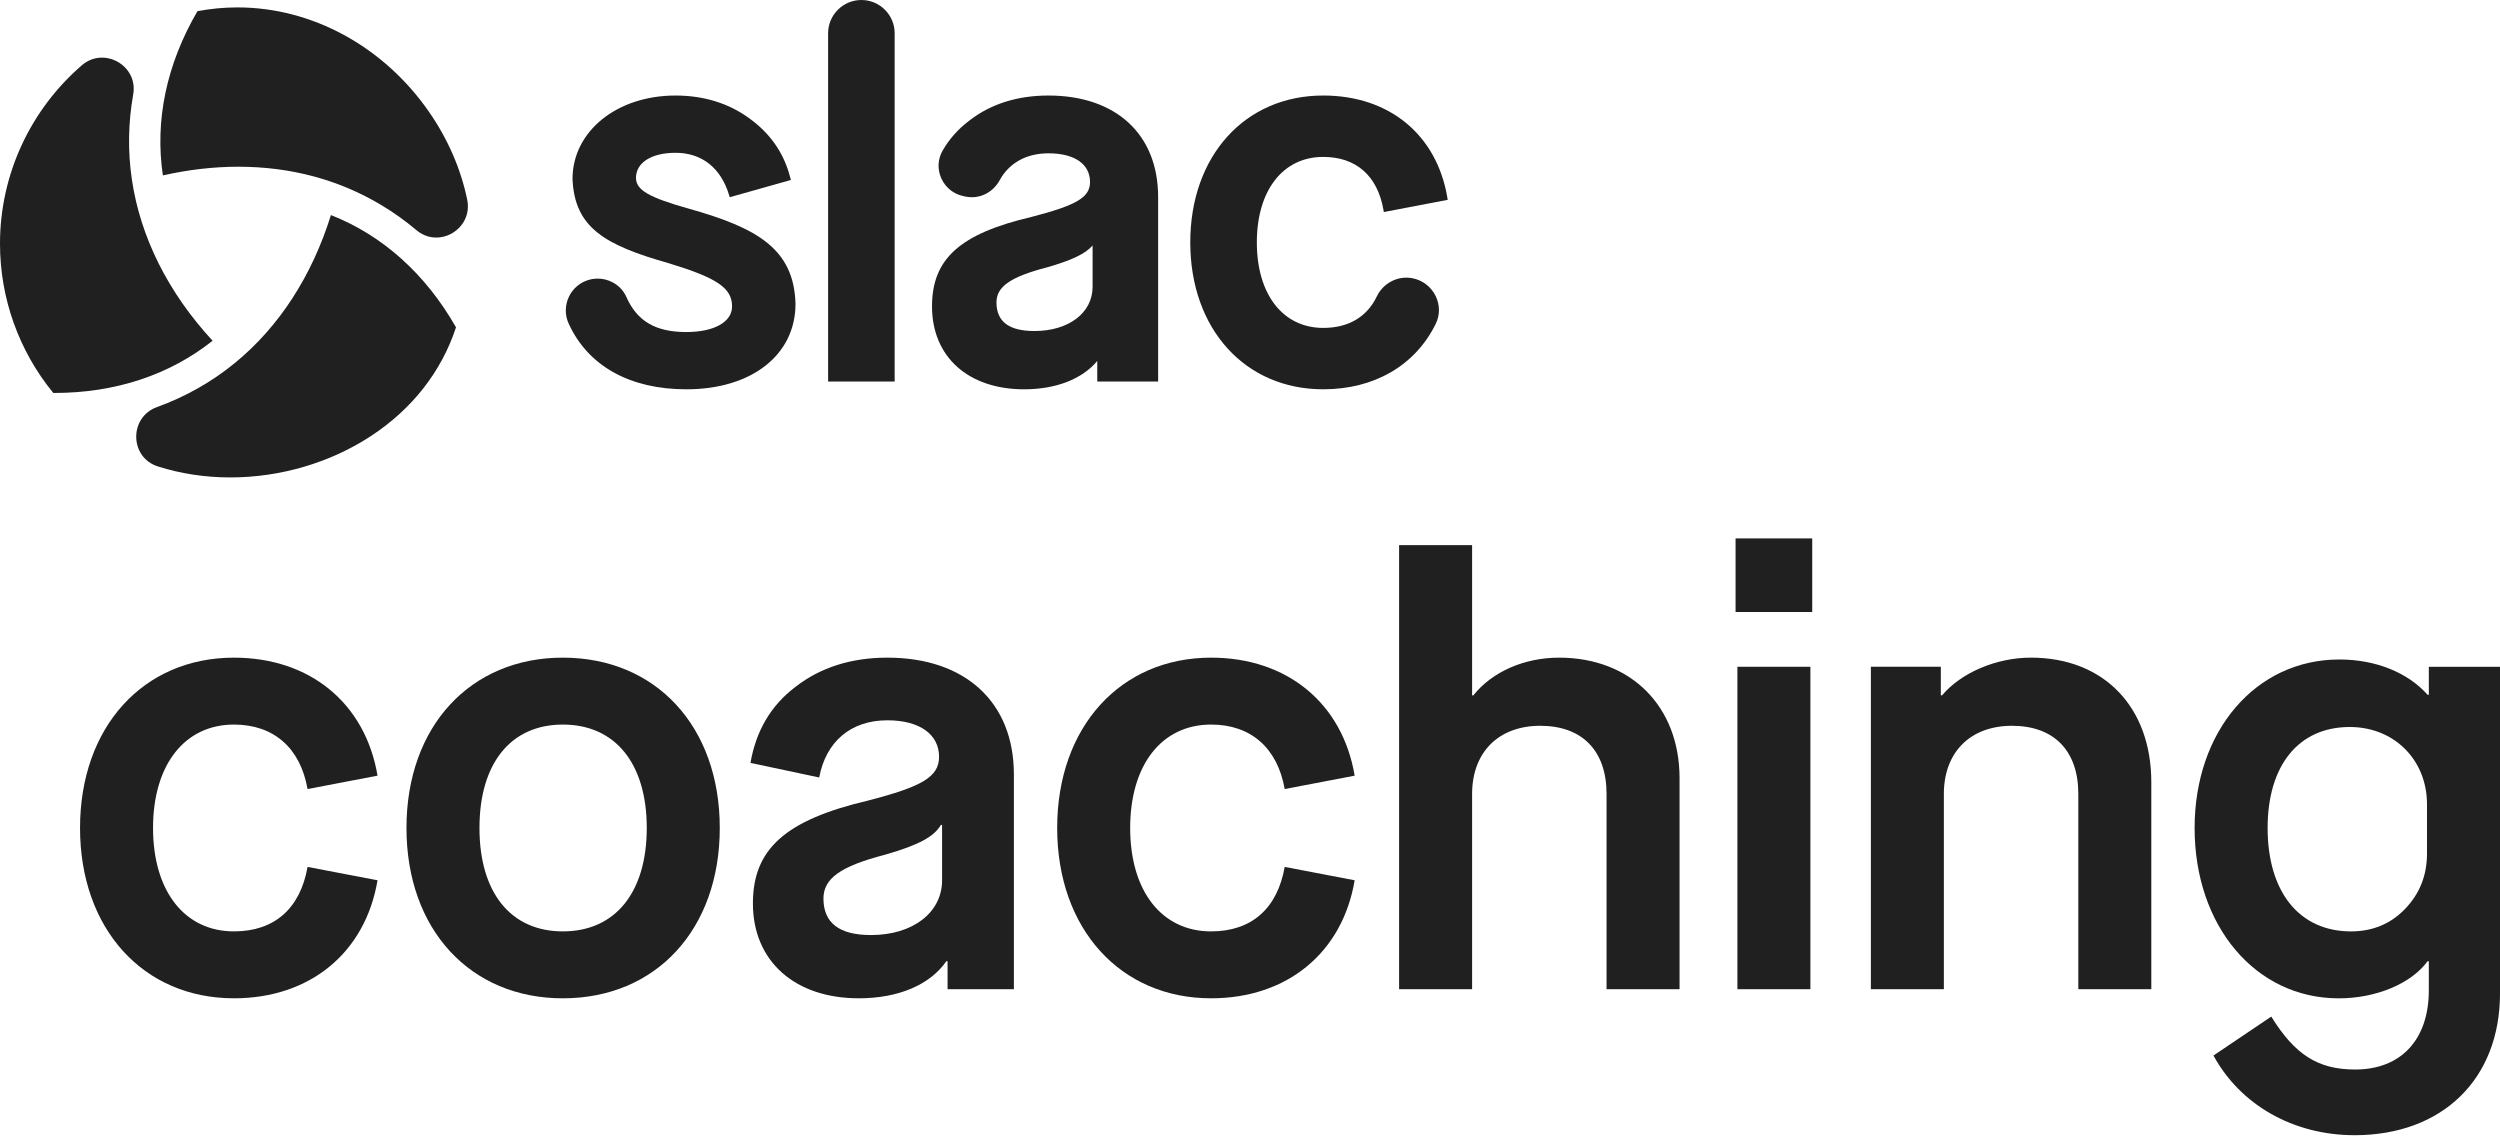
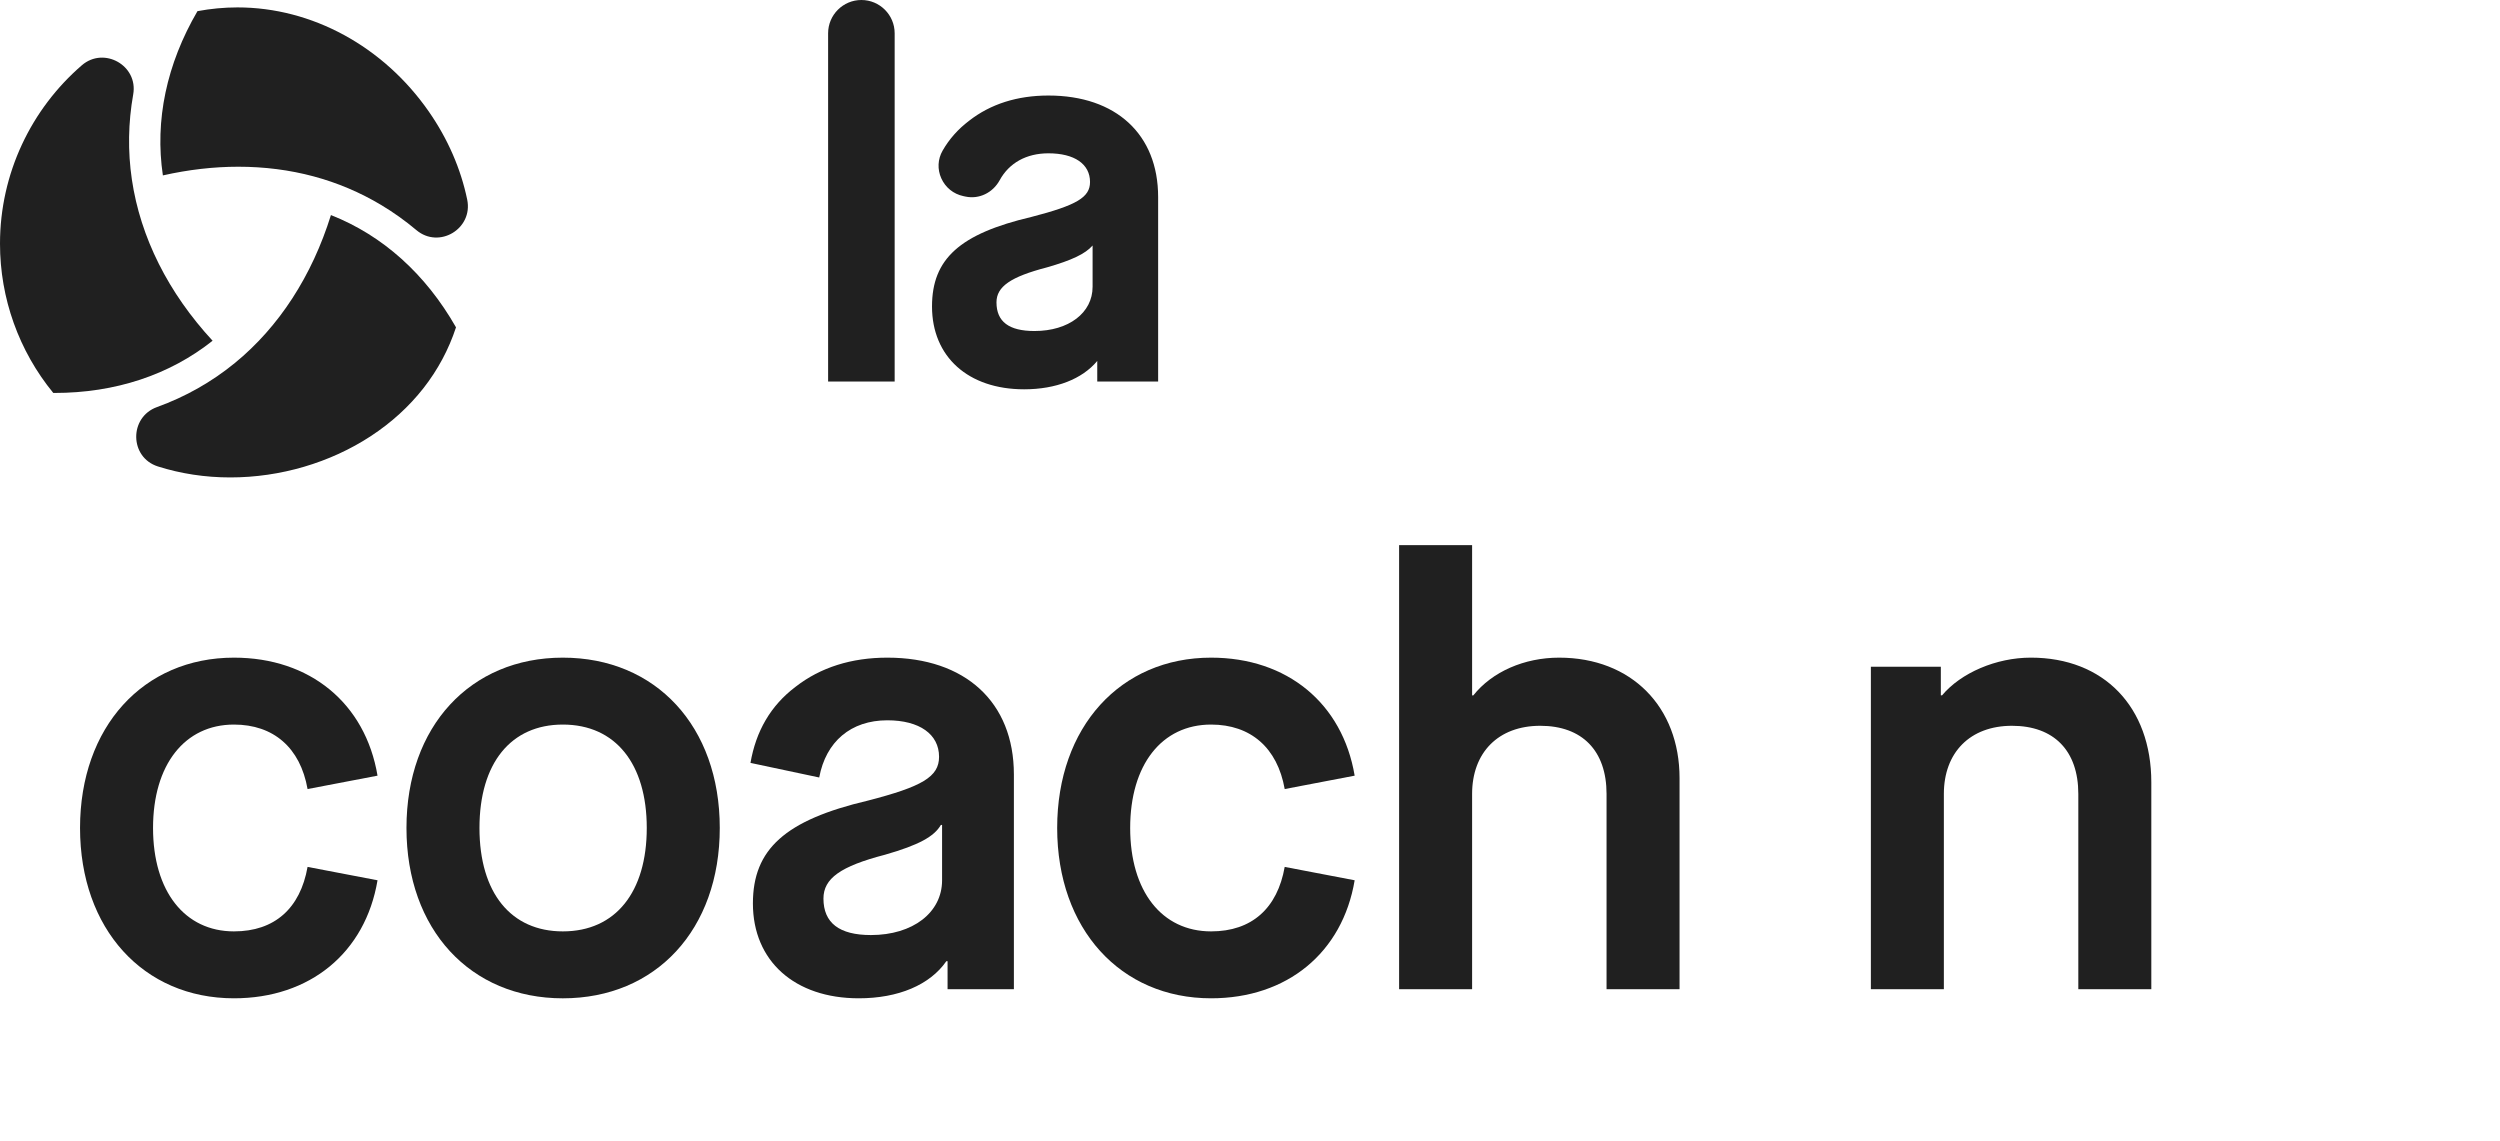
<svg xmlns="http://www.w3.org/2000/svg" width="184" height="84" viewBox="0 0 184 84" fill="none">
  <path d="M17.219 48.403C22.817 48.403 26.89 51.762 27.786 57.089L22.637 58.074C22.1 55.029 20.129 53.328 17.219 53.328C13.593 53.328 11.264 56.283 11.264 60.939C11.264 65.595 13.593 68.55 17.219 68.55C20.219 68.55 22.1 66.849 22.637 63.804L27.786 64.789C26.89 70.118 22.817 73.475 17.219 73.475C10.548 73.475 5.891 68.371 5.891 60.938C5.891 53.505 10.548 48.403 17.219 48.403Z" fill="#202020" />
  <path d="M41.423 48.403C48.273 48.403 52.975 53.462 52.975 60.939C52.975 68.416 48.273 73.476 41.423 73.476C34.618 73.476 29.916 68.417 29.916 60.939C29.916 53.461 34.618 48.403 41.423 48.403ZM41.423 53.328C37.618 53.328 35.289 56.149 35.289 60.939C35.289 65.73 37.618 68.55 41.423 68.55C45.319 68.55 47.602 65.641 47.602 60.939C47.602 56.239 45.318 53.328 41.423 53.328Z" fill="#202020" />
  <path d="M63.876 58.925C67.861 57.895 69.115 57.179 69.115 55.701C69.115 54.045 67.682 53.014 65.309 53.014C62.623 53.014 60.786 54.581 60.294 57.223L55.235 56.149C55.638 53.82 56.712 51.94 58.548 50.552C60.384 49.12 62.667 48.403 65.309 48.403C71.04 48.403 74.622 51.672 74.622 56.999V72.804H69.741V70.744H69.651C68.442 72.49 66.115 73.475 63.204 73.475C58.502 73.475 55.414 70.744 55.414 66.491C55.414 62.506 57.786 60.358 63.876 58.925ZM69.338 60.716H69.248C68.756 61.566 67.636 62.193 65.129 62.91C61.86 63.76 60.606 64.656 60.606 66.134C60.606 67.925 61.77 68.82 64.099 68.82C67.188 68.82 69.337 67.163 69.337 64.791V60.716H69.338Z" fill="#202020" />
  <path d="M89.136 48.403C94.734 48.403 98.807 51.762 99.703 57.089L94.554 58.074C94.017 55.029 92.046 53.328 89.136 53.328C85.51 53.328 83.181 56.283 83.181 60.939C83.181 65.595 85.51 68.55 89.136 68.55C92.136 68.55 94.017 66.849 94.554 63.804L99.703 64.789C98.807 70.118 94.734 73.475 89.136 73.475C82.465 73.475 77.808 68.371 77.808 60.938C77.808 53.505 82.465 48.403 89.136 48.403Z" fill="#202020" />
  <path d="M102.974 40.121H108.347V51.18H108.437C109.825 49.434 112.198 48.403 114.75 48.403C120.078 48.403 123.615 52.03 123.615 57.268V72.804H118.242V58.433C118.242 55.254 116.451 53.418 113.362 53.418C110.272 53.418 108.347 55.389 108.347 58.433V72.805H102.974V40.121Z" fill="#202020" />
-   <path d="M127.738 39.627H133.38V45.044H127.738V39.627ZM127.873 49.074H133.245V72.805H127.873V49.074Z" fill="#202020" />
  <path d="M137.696 49.074H142.845V51.178H142.935C144.323 49.521 146.92 48.402 149.471 48.402C154.844 48.402 158.337 52.029 158.337 57.58V72.803H152.964V58.433C152.964 55.254 151.173 53.418 148.083 53.418C144.993 53.418 143.068 55.389 143.068 58.433V72.805H137.696V49.074Z" fill="#202020" />
-   <path d="M167.165 74.82C168.911 77.641 170.613 78.716 173.343 78.716C176.747 78.716 178.761 76.478 178.761 72.895V70.747H178.671C177.461 72.403 174.865 73.478 172.134 73.478C166 73.478 161.523 68.149 161.523 60.94C161.523 53.822 166 48.538 172.18 48.538C174.822 48.538 177.195 49.478 178.672 51.135H178.762V49.075H184V73.119C184 79.432 179.747 83.551 173.299 83.551C168.776 83.551 164.882 81.312 162.911 77.686L167.165 74.82ZM178.627 59.193C178.627 55.924 176.21 53.507 172.941 53.507C169.18 53.507 166.897 56.328 166.897 60.939C166.897 65.641 169.225 68.551 173.031 68.551C174.598 68.551 175.941 68.013 177.016 66.894C178.09 65.774 178.627 64.43 178.627 62.819V59.193Z" fill="#202020" />
-   <path d="M50.713 15.362C47.757 14.534 46.808 13.982 46.808 13.092C46.808 11.97 47.95 11.246 49.718 11.246C51.651 11.246 53.053 12.351 53.661 14.356L53.709 14.515L58.207 13.247L58.166 13.087C57.704 11.276 56.713 9.84 55.137 8.698C53.611 7.592 51.788 7.031 49.717 7.031C45.396 7.031 42.137 9.669 42.137 13.174C42.288 16.776 44.54 18.043 49.211 19.371C52.789 20.457 53.88 21.201 53.88 22.554C53.88 23.698 52.559 24.438 50.514 24.438C48.25 24.438 46.888 23.64 46.098 21.85C45.655 20.845 44.494 20.299 43.401 20.58C42.729 20.753 42.171 21.212 41.872 21.84C41.573 22.469 41.566 23.192 41.857 23.825C43.283 26.938 46.357 28.653 50.513 28.653C55.319 28.653 58.549 26.126 58.549 22.36C58.437 18.305 55.709 16.771 50.713 15.362Z" fill="#202020" />
  <path d="M63.398 0C62.048 0 60.949 1.099 60.949 2.449V28.082H65.847V2.449C65.847 1.099 64.749 0 63.398 0Z" fill="#202020" />
  <path d="M77.164 7.031C74.868 7.031 72.903 7.657 71.323 8.89C70.513 9.503 69.855 10.245 69.372 11.094C69.015 11.72 68.981 12.459 69.279 13.123C69.584 13.802 70.175 14.279 70.9 14.433L71.062 14.468C72.056 14.679 73.068 14.195 73.576 13.264C74.275 11.986 75.549 11.284 77.164 11.284C79.082 11.284 80.226 12.073 80.226 13.395C80.226 14.524 79.257 15.101 75.907 15.968C70.646 17.206 68.596 19.053 68.596 22.555C68.596 26.259 71.258 28.653 75.378 28.653C77.719 28.653 79.653 27.897 80.758 26.566V28.082H85.239V14.497C85.237 9.892 82.144 7.031 77.164 7.031ZM80.415 18.069V21.111C80.415 23.026 78.656 24.363 76.137 24.363C74.255 24.363 73.341 23.672 73.341 22.252C73.341 21.096 74.382 20.374 77.058 19.678C78.877 19.156 79.878 18.685 80.415 18.069Z" fill="#202020" />
-   <path d="M103.95 20.477C102.886 20.274 101.809 20.825 101.334 21.816C100.607 23.332 99.243 24.134 97.388 24.134C94.42 24.134 92.503 21.664 92.503 17.841C92.503 14.018 94.42 11.549 97.388 11.549C99.805 11.549 101.379 12.93 101.821 15.438L101.85 15.606L106.552 14.707L106.525 14.544C105.746 9.91 102.245 7.03 97.388 7.03C91.627 7.03 87.604 11.476 87.604 17.841C87.604 24.206 91.627 28.652 97.388 28.652C101.148 28.652 104.167 26.896 105.67 23.835C105.99 23.183 105.986 22.432 105.657 21.773C105.318 21.093 104.696 20.621 103.95 20.477Z" fill="#202020" />
  <path d="M16.949 35.139C15.086 35.139 13.291 34.86 11.62 34.33C9.523 33.664 9.488 30.707 11.556 29.96C13.65 29.203 15.579 28.114 17.291 26.713C20.534 24.058 22.961 20.313 24.357 15.829C28.162 17.328 31.322 20.16 33.562 24.092C32.494 27.348 30.331 30.11 27.284 32.104C24.293 34.061 20.623 35.139 16.949 35.139Z" fill="#202020" />
  <path d="M4.013 28.921C3.982 28.921 3.952 28.921 3.922 28.921C1.389 25.831 0 21.952 0 17.939C0 12.755 2.307 8.014 6.021 4.806C7.655 3.396 10.181 4.824 9.804 6.948C9.434 9.031 9.399 11.134 9.706 13.214C10.334 17.463 12.38 21.542 15.647 25.079C12.477 27.597 8.481 28.921 4.013 28.921Z" fill="#202020" />
  <path d="M34.386 14.689C34.832 16.833 32.319 18.346 30.644 16.935C29.832 16.252 28.972 15.637 28.064 15.093C24.936 13.22 21.395 12.271 17.536 12.271C15.727 12.271 13.866 12.486 11.988 12.91C11.386 8.87 12.256 4.723 14.533 0.821C15.51 0.638 16.5 0.545 17.482 0.545C22.955 0.545 28.216 3.408 31.555 8.202C32.967 10.231 33.917 12.433 34.386 14.689Z" fill="#202020" />
</svg>